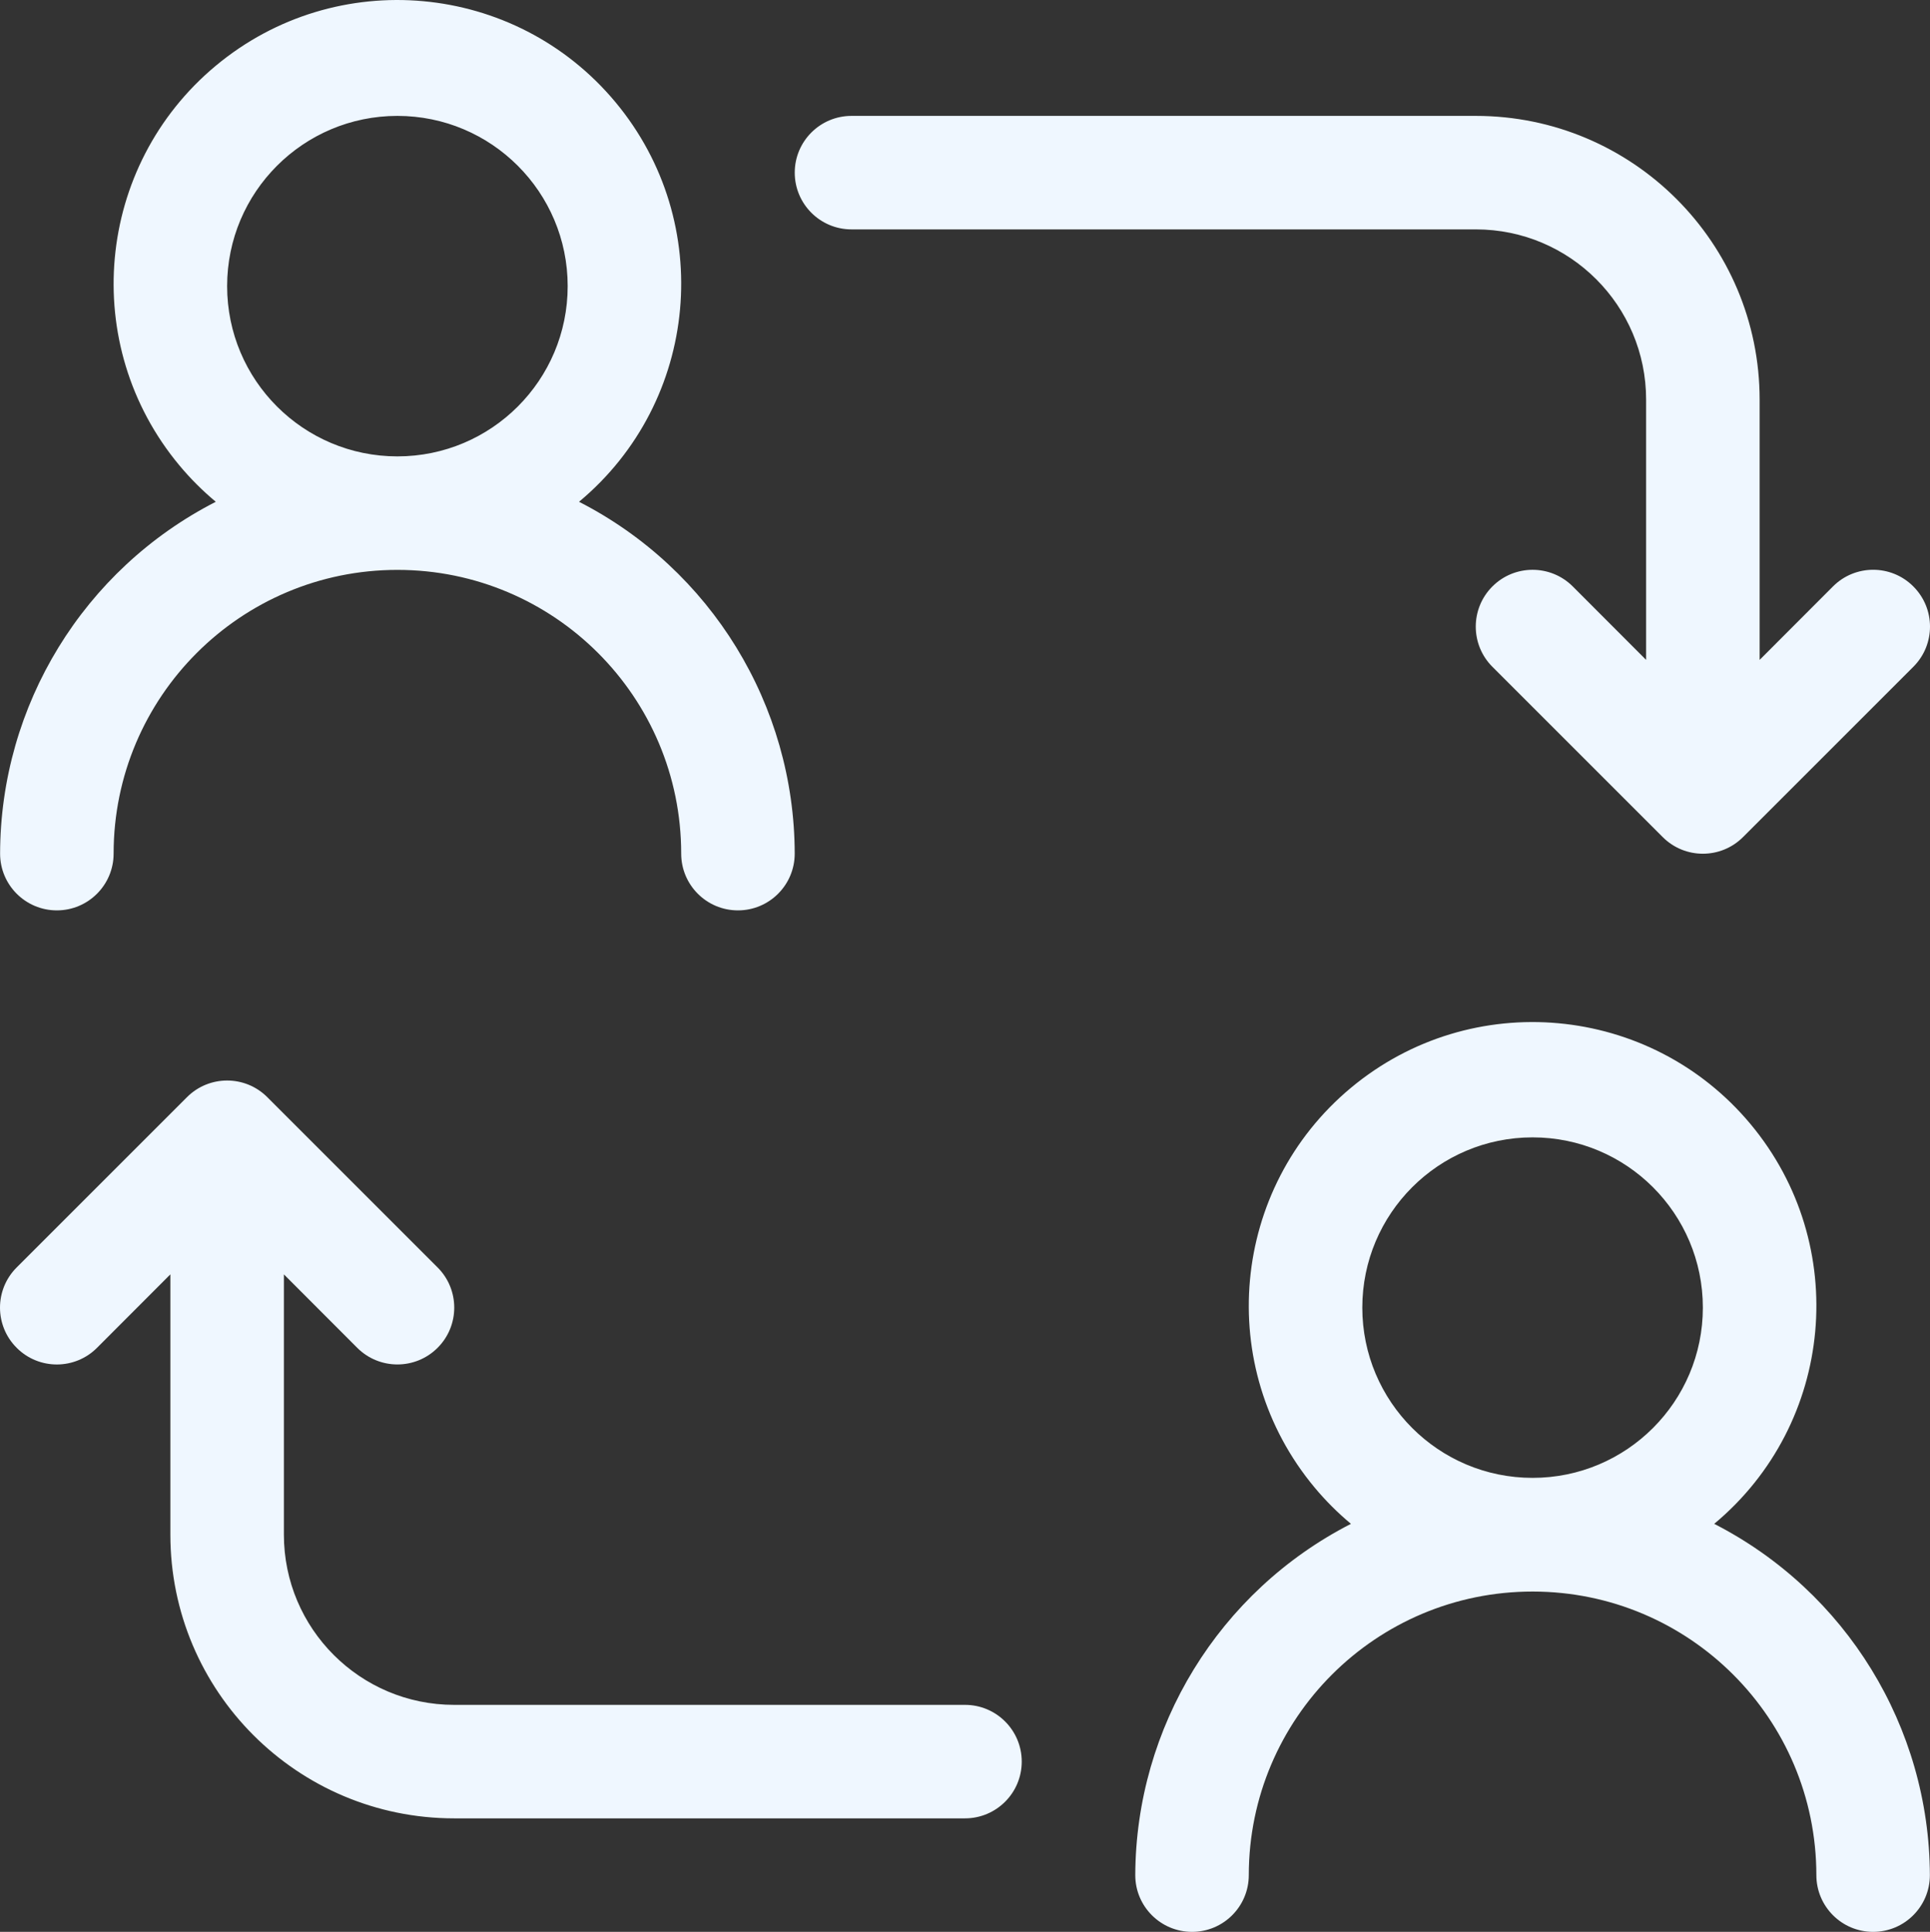
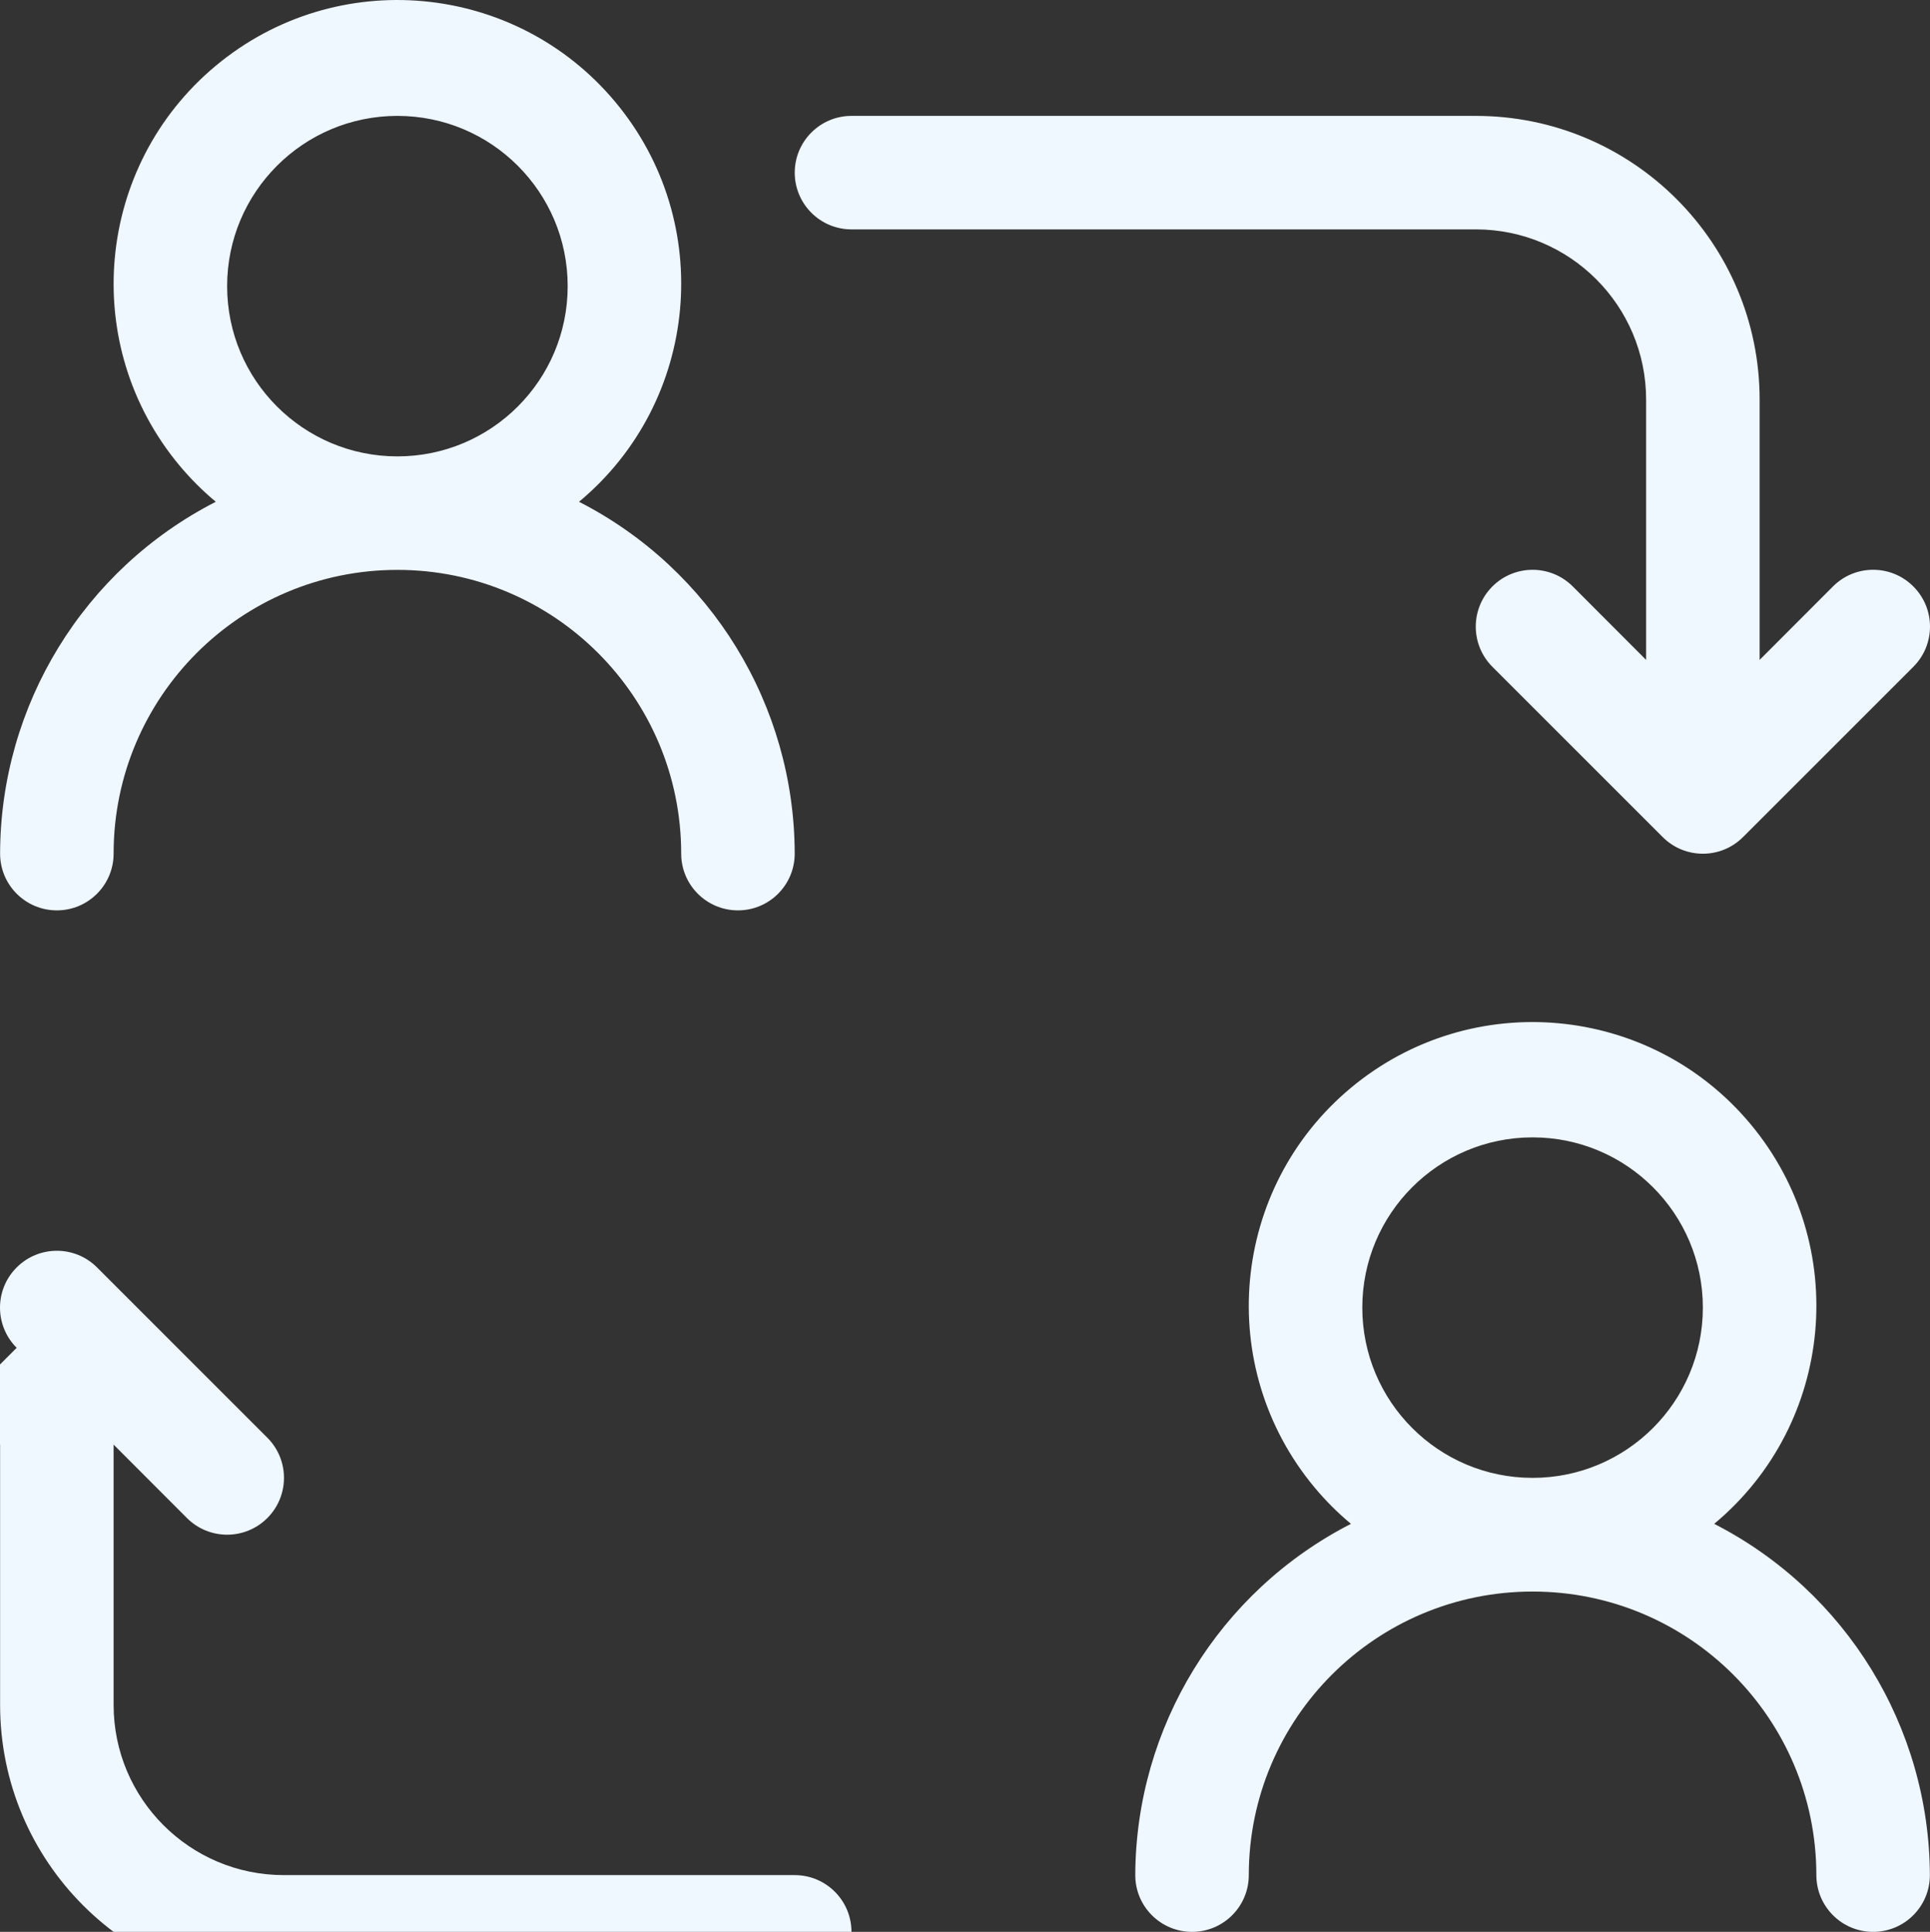
<svg xmlns="http://www.w3.org/2000/svg" id="Layer_1" data-name="Layer 1" viewBox="0 0 1200 1201.36">
  <rect x="0" y="0" width="1200" height="1201.36" fill="#333333" stroke="none" />
  <defs>
    <style>      .cls-1 {        fill: #eff7ff;      }    </style>
  </defs>
-   <path class="cls-1" d="m35.35,566.13c19.49,0,35.29-15.8,35.29-35.29,0-97.45,79-176.45,176.45-176.45s176.45,79,176.45,176.45c0,19.49,15.8,35.29,35.29,35.29s35.29-15.8,35.29-35.29c-.18-92.3-51.94-176.75-134.1-218.8,74.88-62.37,85.02-173.63,22.65-248.51C320.31-11.35,209.05-21.49,134.17,40.88c-74.88,62.37-85.02,173.63-22.65,248.51,6.85,8.22,14.43,15.8,22.65,22.65C52,354.09.24,438.54.06,530.84c0,19.49,15.8,35.29,35.29,35.29h0Zm105.87-388.19c0-58.47,47.4-105.87,105.87-105.87s105.87,47.4,105.87,105.87-47.4,105.87-105.87,105.87-105.87-47.4-105.87-105.87Zm924.61,769.68c74.88-62.37,85.02-173.63,22.65-248.51-62.37-74.88-173.63-85.02-248.51-22.65-74.88,62.37-85.02,173.63-22.65,248.51,6.85,8.22,14.43,15.8,22.65,22.65-82.03,42.02-133.76,126.29-134.1,218.45,0,19.49,15.8,35.29,35.29,35.29s35.29-15.8,35.29-35.29c.06-97.45,79.11-176.4,176.56-176.34,97.37.06,176.28,78.98,176.34,176.34,0,19.49,15.8,35.29,35.29,35.29s35.29-15.8,35.29-35.29c-.34-92.16-52.08-176.43-134.1-218.45Zm-218.8-134.46c0-58.47,47.4-105.87,105.87-105.87,58.47,0,105.87,47.4,105.87,105.87s-47.4,105.87-105.87,105.87-105.87-47.4-105.87-105.87h0ZM10.37,838.15c-13.8-13.76-13.83-36.11-.06-49.91.02-.02.04-.04.06-.06l105.87-105.87c13.76-13.8,36.11-13.83,49.91-.06.02.02.04.04.06.06l105.87,105.87c13.8,13.8,13.8,36.17,0,49.97-13.8,13.8-36.17,13.8-49.97,0l-45.6-45.67v161.84c0,58.47,47.4,105.87,105.87,105.87h317.61c19.49,0,35.29,15.8,35.29,35.29s-15.8,35.29-35.29,35.29h-317.61c-97.45,0-176.45-79-176.45-176.45v-161.84l-45.6,45.67c-13.76,13.8-36.11,13.83-49.91.06-.02-.02-.04-.04-.06-.06h0Zm1179.26-473.46c13.8,13.76,13.83,36.11.06,49.91-.02.02-.04.04-.06.06l-105.87,105.87c-13.76,13.8-36.11,13.83-49.91.06-.02-.02-.04-.04-.06-.06l-105.87-105.87c-13.8-13.8-13.8-36.17,0-49.97,13.8-13.8,36.17-13.8,49.97,0l45.6,45.67v-161.84c0-58.47-47.4-105.87-105.87-105.87h-388.19c-19.49,0-35.29-15.8-35.29-35.29s15.8-35.29,35.29-35.29h388.19c97.45,0,176.45,79,176.45,176.45v161.84l45.6-45.67c13.76-13.8,36.11-13.83,49.91-.06.02.02.04.04.06.06Z" />
+   <path class="cls-1" d="m35.35,566.13c19.49,0,35.29-15.8,35.29-35.29,0-97.45,79-176.45,176.45-176.45s176.45,79,176.45,176.45c0,19.49,15.8,35.29,35.29,35.29s35.29-15.8,35.29-35.29c-.18-92.3-51.94-176.75-134.1-218.8,74.88-62.37,85.02-173.63,22.65-248.51C320.31-11.35,209.05-21.49,134.17,40.88c-74.88,62.37-85.02,173.63-22.65,248.51,6.85,8.22,14.43,15.8,22.65,22.65C52,354.09.24,438.54.06,530.84c0,19.49,15.8,35.29,35.29,35.29h0Zm105.87-388.19c0-58.47,47.4-105.87,105.87-105.87s105.87,47.4,105.87,105.87-47.4,105.87-105.87,105.87-105.87-47.4-105.87-105.87Zm924.61,769.68c74.88-62.37,85.02-173.63,22.65-248.51-62.37-74.88-173.63-85.02-248.51-22.65-74.88,62.37-85.02,173.63-22.65,248.51,6.85,8.22,14.43,15.8,22.65,22.65-82.03,42.02-133.76,126.29-134.1,218.45,0,19.49,15.8,35.29,35.29,35.29s35.29-15.8,35.29-35.29c.06-97.45,79.11-176.4,176.56-176.34,97.37.06,176.28,78.98,176.34,176.34,0,19.49,15.8,35.29,35.29,35.29s35.29-15.8,35.29-35.29c-.34-92.16-52.08-176.43-134.1-218.45Zm-218.8-134.46c0-58.47,47.4-105.87,105.87-105.87,58.47,0,105.87,47.4,105.87,105.87s-47.4,105.87-105.87,105.87-105.87-47.4-105.87-105.87h0ZM10.37,838.15c-13.8-13.76-13.83-36.11-.06-49.91.02-.02.04-.04.06-.06c13.76-13.8,36.11-13.83,49.91-.06.02.02.04.04.06.06l105.87,105.87c13.8,13.8,13.8,36.17,0,49.97-13.8,13.8-36.17,13.8-49.97,0l-45.6-45.67v161.84c0,58.47,47.4,105.87,105.87,105.87h317.61c19.49,0,35.29,15.8,35.29,35.29s-15.8,35.29-35.29,35.29h-317.61c-97.45,0-176.45-79-176.45-176.45v-161.84l-45.6,45.67c-13.76,13.8-36.11,13.83-49.91.06-.02-.02-.04-.04-.06-.06h0Zm1179.26-473.46c13.8,13.76,13.83,36.11.06,49.91-.02.02-.04.04-.06.06l-105.87,105.87c-13.76,13.8-36.11,13.83-49.91.06-.02-.02-.04-.04-.06-.06l-105.87-105.87c-13.8-13.8-13.8-36.17,0-49.97,13.8-13.8,36.17-13.8,49.97,0l45.6,45.67v-161.84c0-58.47-47.4-105.87-105.87-105.87h-388.19c-19.49,0-35.29-15.8-35.29-35.29s15.8-35.29,35.29-35.29h388.19c97.45,0,176.45,79,176.45,176.45v161.84l45.6-45.67c13.76-13.8,36.11-13.83,49.91-.06.02.02.04.04.06.06Z" />
</svg>